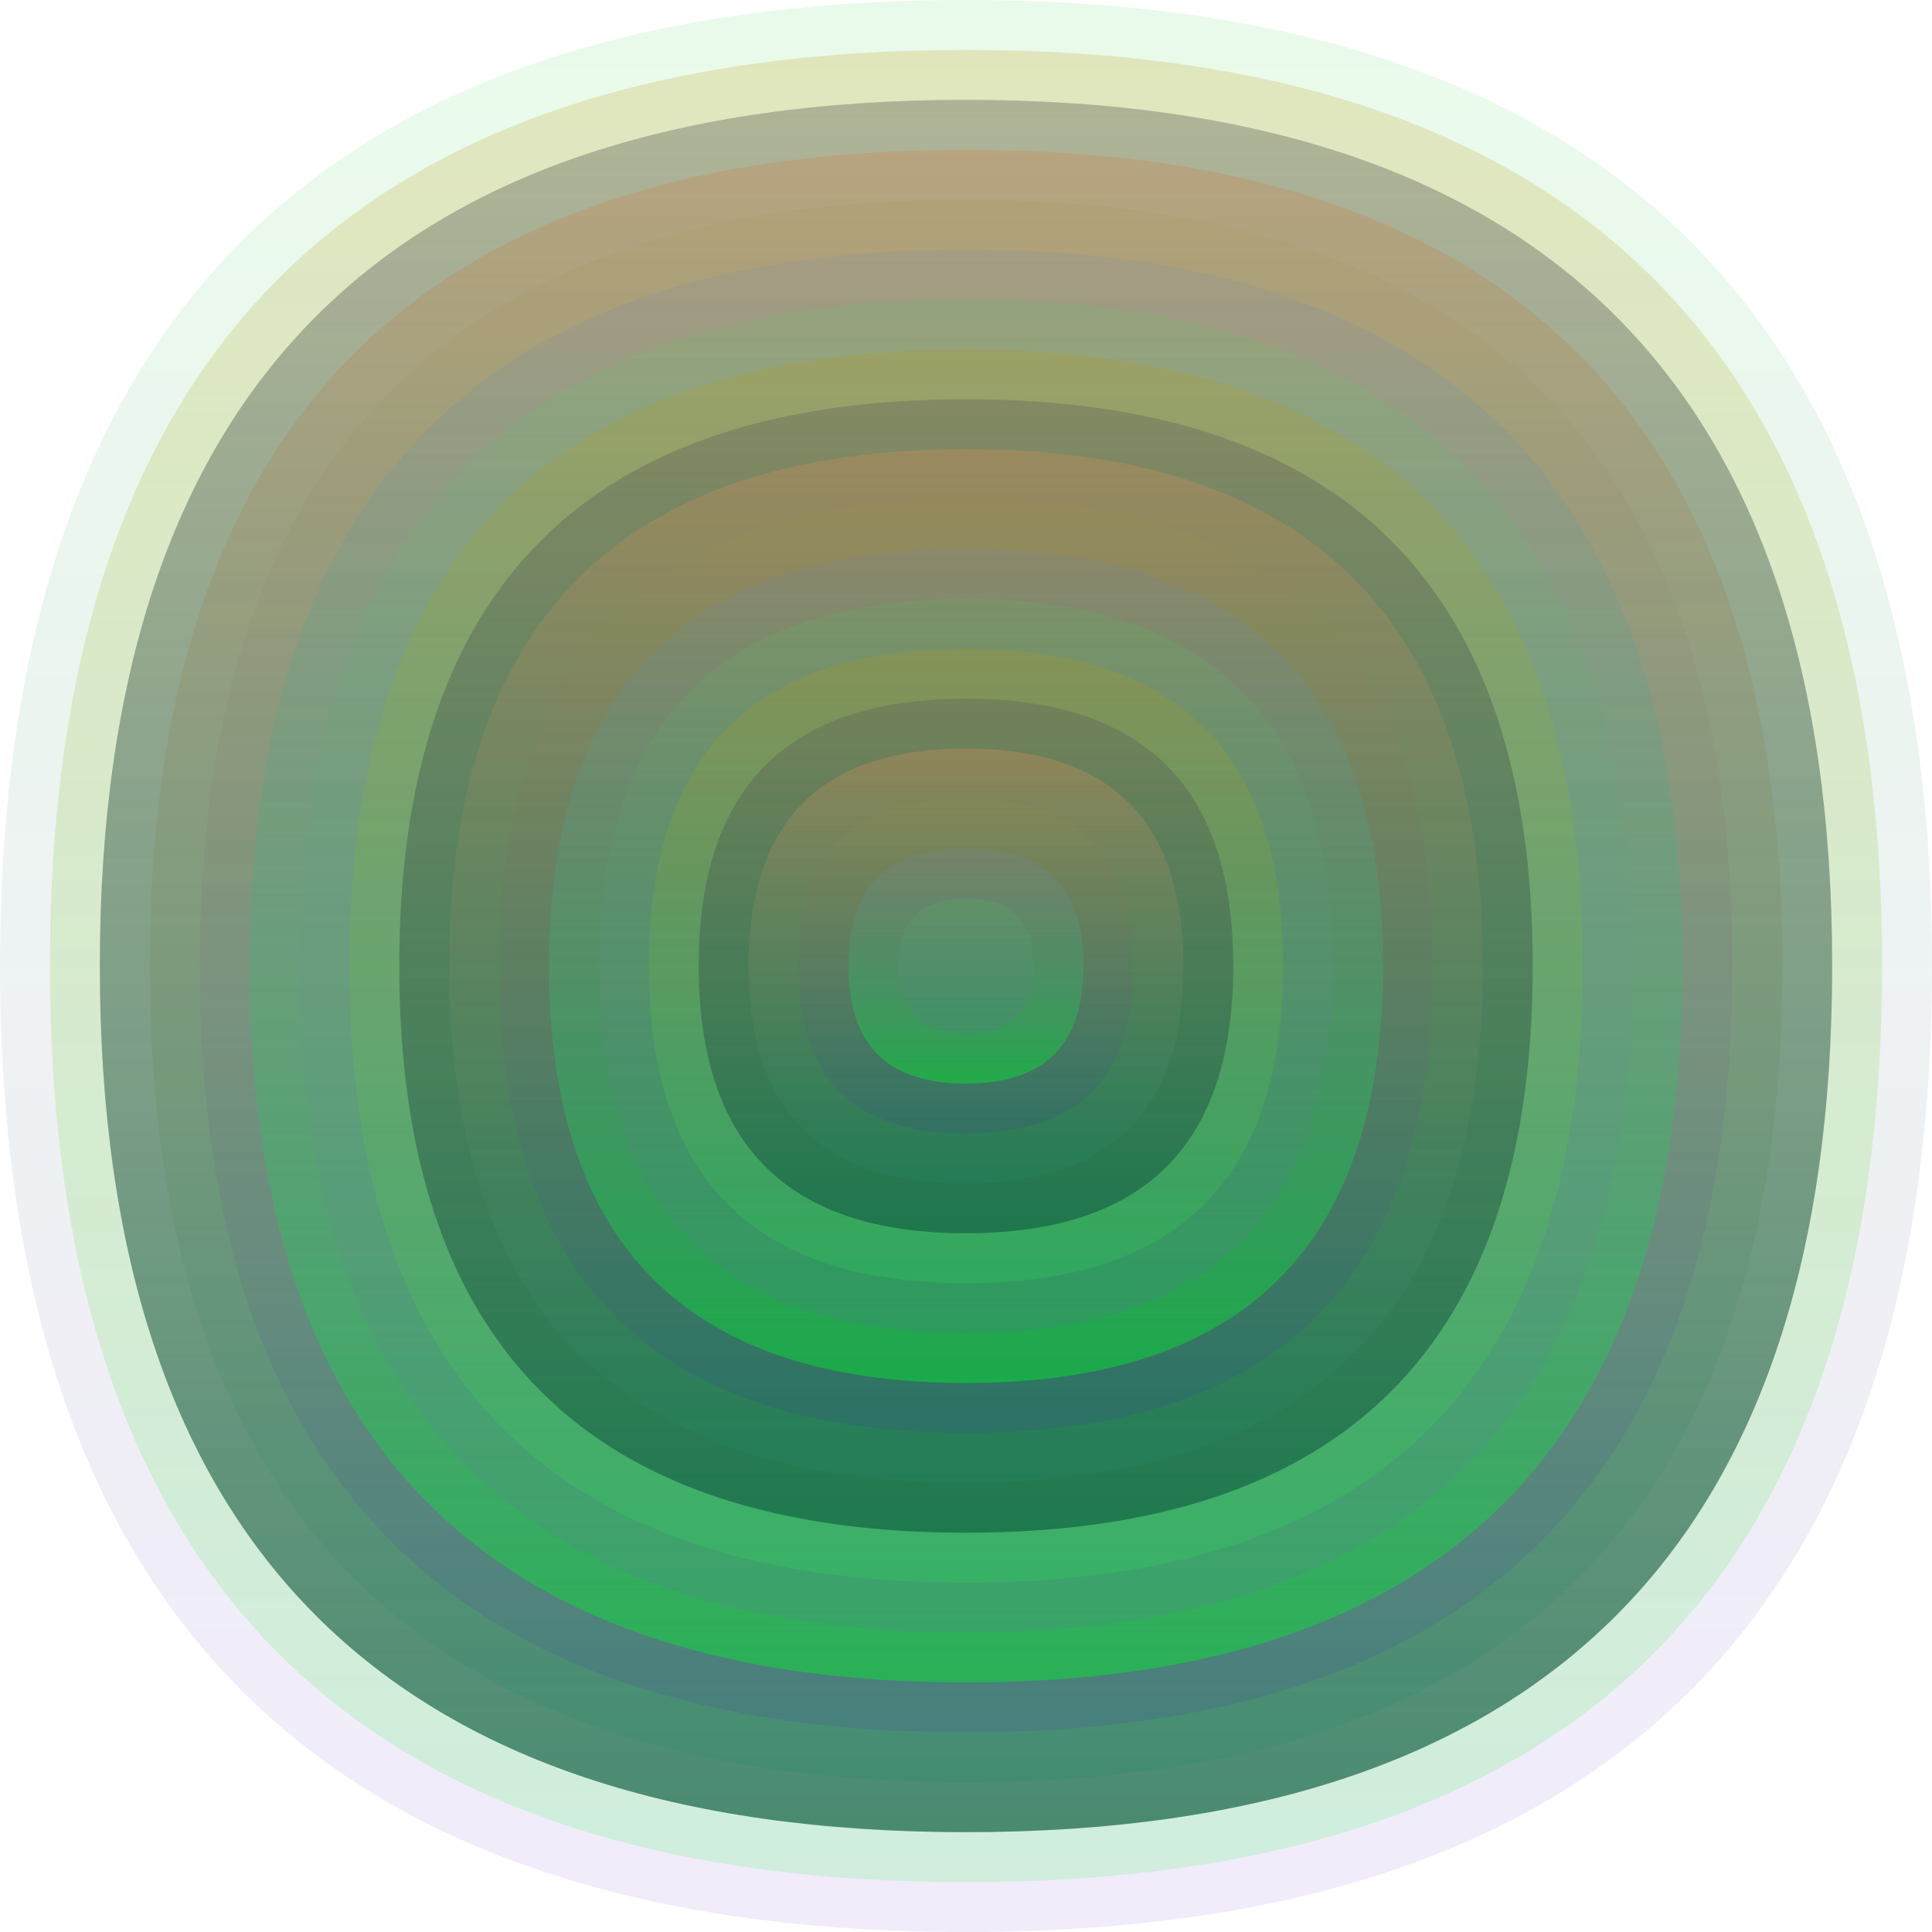
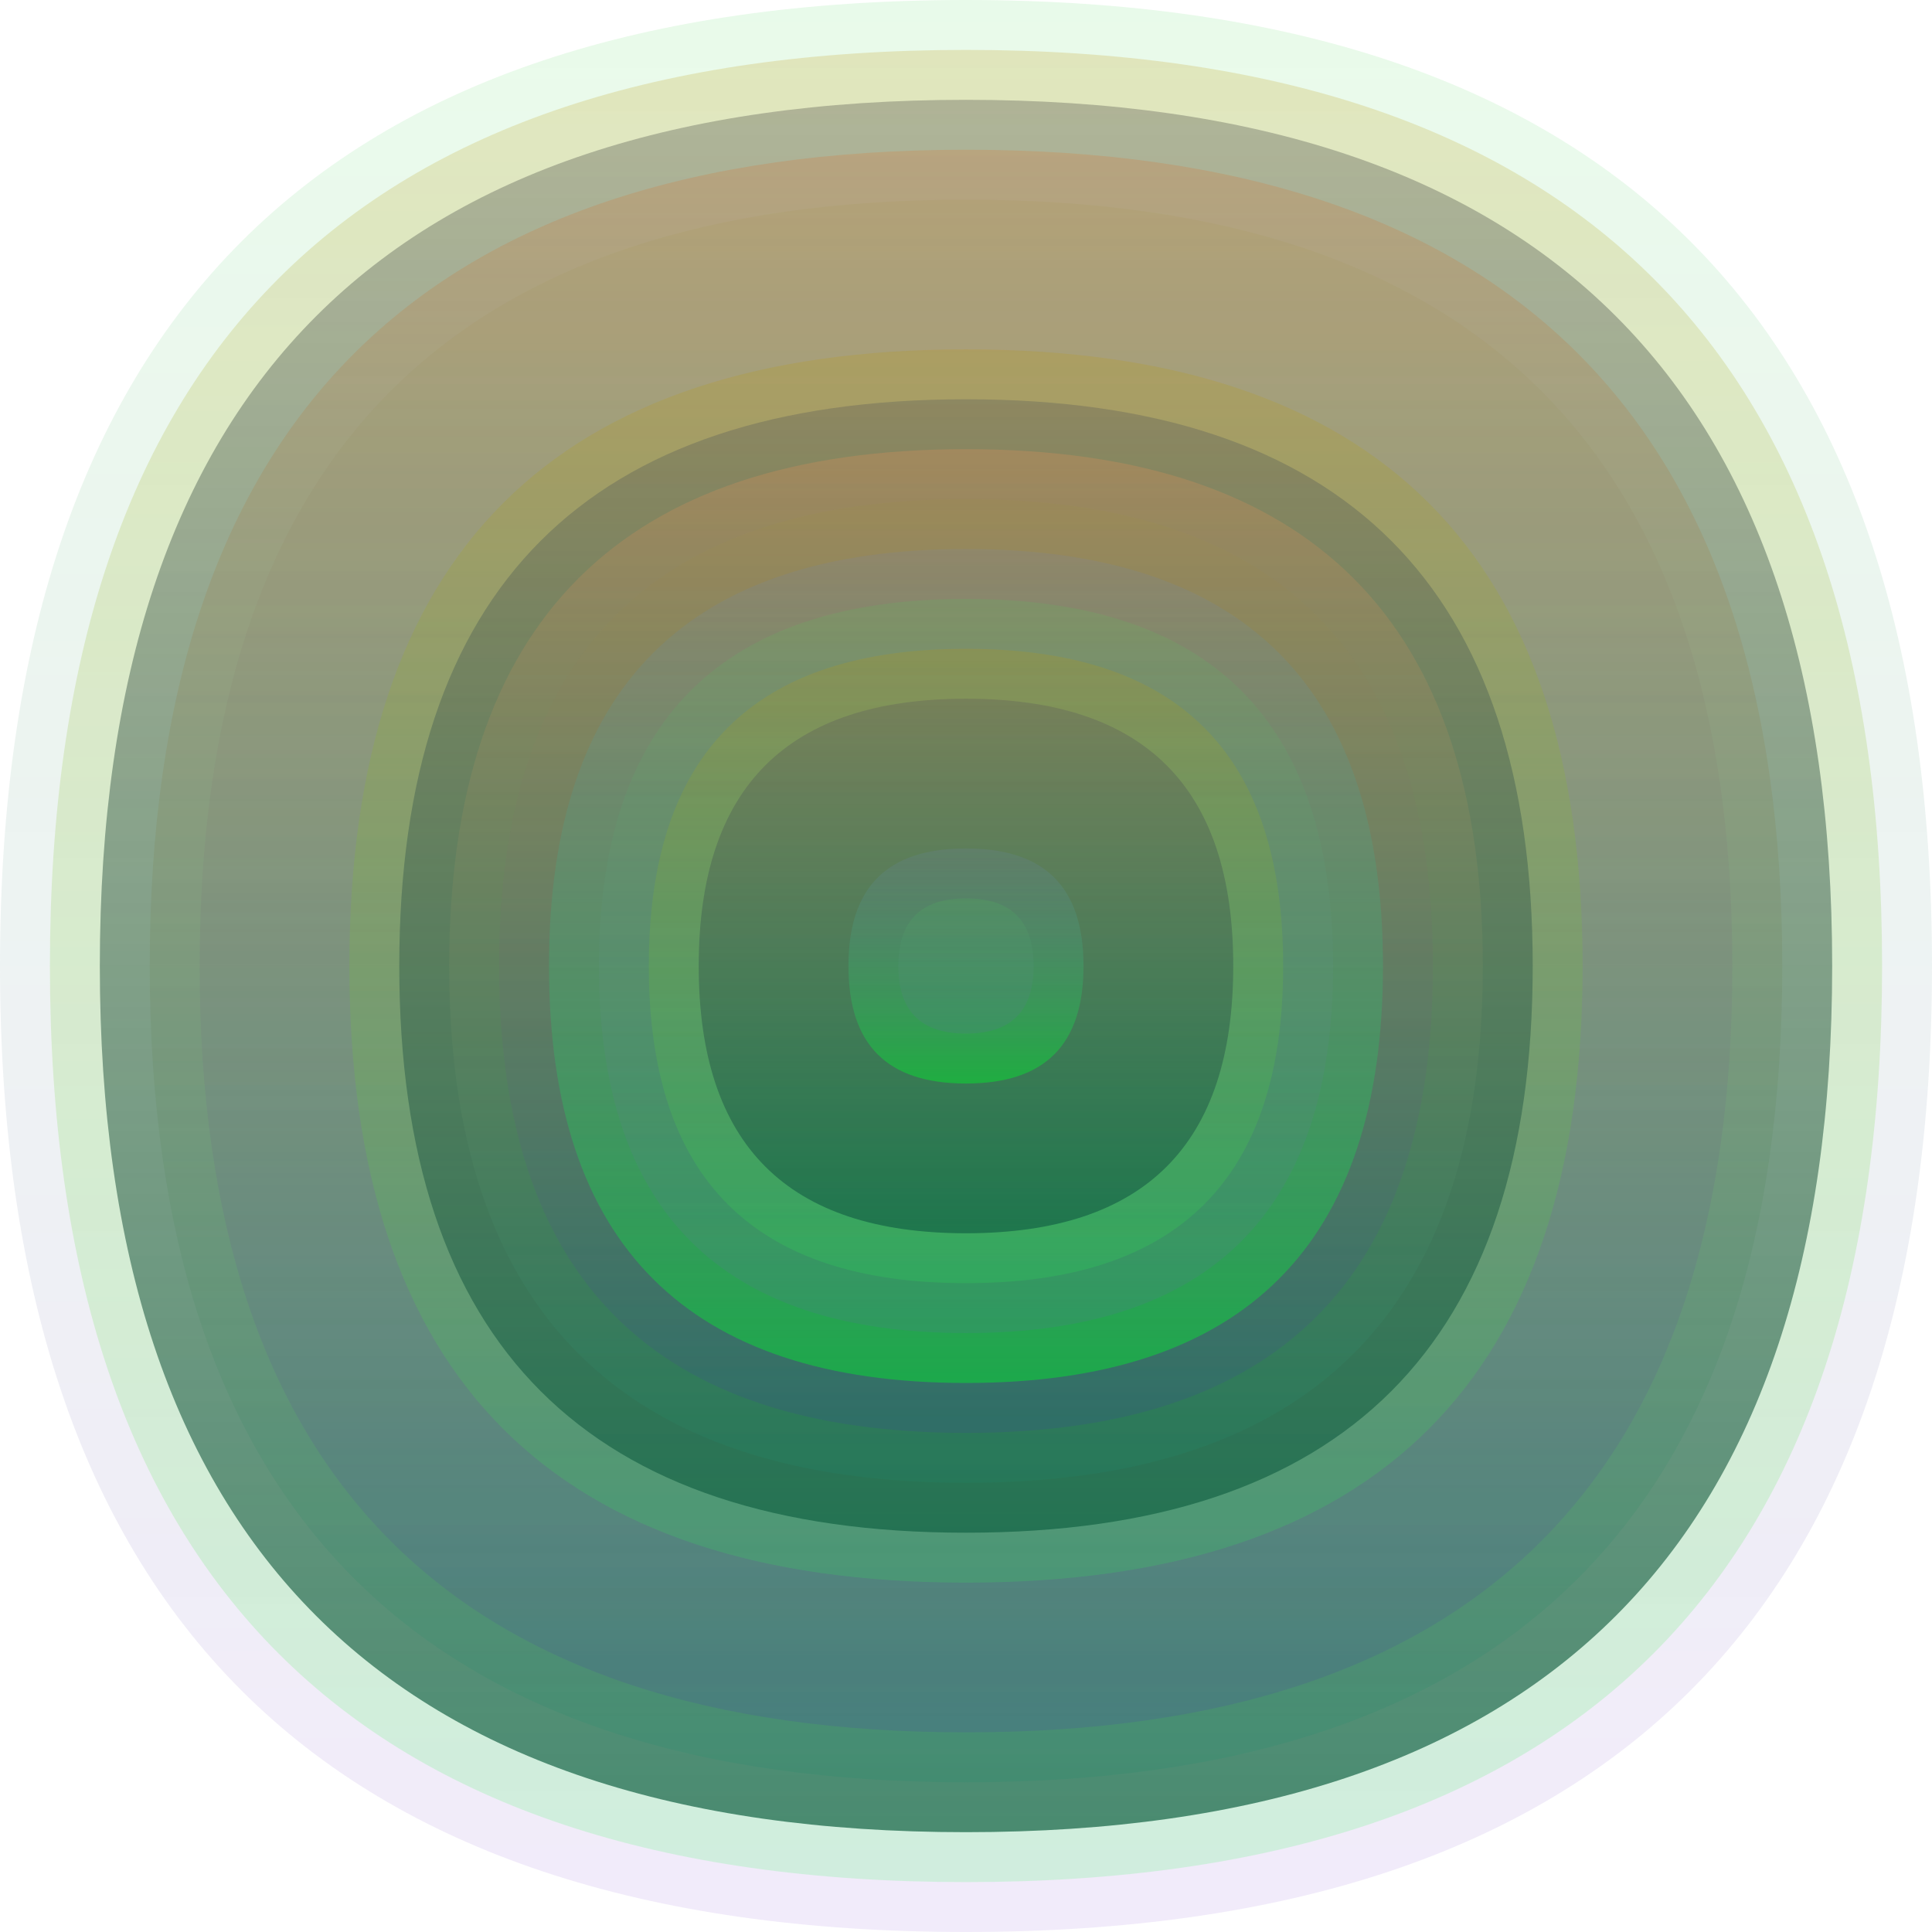
<svg xmlns="http://www.w3.org/2000/svg" width="1200" height="1200" viewBox="0 0 1200 1200">
  <defs>
    <linearGradient id="p0" x2="0" y2="1">
      <stop stop-color="rgba(70,220,80,0.12)" offset="0" />
      <stop stop-color="rgba(130,70,210,0.11)" offset="1" />
    </linearGradient>
    <linearGradient id="p1" x2="0" y2="1">
      <stop stop-color="rgba(190,150,10,0.203)" offset="0" />
      <stop stop-color="rgba(40,250,80,0.165)" offset="1" />
    </linearGradient>
    <linearGradient id="p2" x2="0" y2="1">
      <stop stop-color="rgba(100,100,90,0.39)" offset="0" />
      <stop stop-color="rgba(20,100,70,0.72)" offset="1" />
    </linearGradient>
    <linearGradient id="p3" x2="0" y2="1">
      <stop stop-color="rgba(200,140,90,0.39)" offset="0" />
      <stop stop-color="rgba(30,140,110,0.194)" offset="1" />
    </linearGradient>
    <linearGradient id="p4" x2="0" y2="1">
      <stop stop-color="rgba(160,150,60,0.100)" offset="0" />
      <stop stop-color="rgba(70,30,190,0.126)" offset="1" />
    </linearGradient>
    <linearGradient id="p5" x2="0" y2="1">
      <stop stop-color="rgba(110,130,190,0.143)" offset="0" />
      <stop stop-color="rgba(0,240,40,0.44)" offset="1" />
    </linearGradient>
    <linearGradient id="p6" x2="0" y2="1">
      <stop stop-color="rgba(180,210,240,0.120)" offset="0" />
      <stop stop-color="rgba(40,210,130,0.245)" offset="1" />
    </linearGradient>
    <linearGradient id="p7" x2="0" y2="1">
      <stop stop-color="rgba(160,60,200,0.80)" offset="0" />
      <stop stop-color="rgba(230,0,210,0.18)" offset="1" />
    </linearGradient>
    <linearGradient id="p8" x2="0" y2="1">
      <stop stop-color="rgba(50,60,230,0.124)" offset="0" />
      <stop stop-color="rgba(150,210,60,0.239)" offset="1" />
    </linearGradient>
    <linearGradient id="p9" x2="0" y2="1">
      <stop stop-color="rgba(160,90,220,0.78)" offset="0" />
      <stop stop-color="rgba(140,120,10,0.141)" offset="1" />
    </linearGradient>
    <linearGradient id="p10" x2="0" y2="1">
      <stop stop-color="rgba(220,80,10,0.49)" offset="0" />
      <stop stop-color="rgba(70,210,10,0.173)" offset="1" />
    </linearGradient>
    <linearGradient id="p11" x2="0" y2="1">
      <stop stop-color="rgba(150,10,200,0.215)" offset="0" />
      <stop stop-color="rgba(250,80,160,0.4)" offset="1" />
    </linearGradient>
    <linearGradient id="p12" x2="0" y2="1">
      <stop stop-color="rgba(100,90,30,0.206)" offset="0" />
      <stop stop-color="rgba(100,70,70,0.221)" offset="1" />
    </linearGradient>
    <linearGradient id="p13" x2="0" y2="1">
      <stop stop-color="rgba(140,90,30,0.198)" offset="0" />
      <stop stop-color="rgba(140,110,190,0.25)" offset="1" />
    </linearGradient>
    <linearGradient id="p14" x2="0" y2="1">
      <stop stop-color="rgba(150,60,100,0.214)" offset="0" />
      <stop stop-color="rgba(30,190,120,0.44)" offset="1" />
    </linearGradient>
    <linearGradient id="p15" x2="0" y2="1">
      <stop stop-color="rgba(130,190,140,0.220)" offset="0" />
      <stop stop-color="rgba(240,40,40,0.232)" offset="1" />
    </linearGradient>
    <linearGradient id="p16" x2="0" y2="1">
      <stop stop-color="rgba(210,240,120,0.148)" offset="0" />
      <stop stop-color="rgba(210,130,240,0.20)" offset="1" />
    </linearGradient>
    <linearGradient id="p17" x2="0" y2="1">
      <stop stop-color="rgba(60,200,80,0.215)" offset="0" />
      <stop stop-color="rgba(0,210,10,0.187)" offset="1" />
    </linearGradient>
    <linearGradient id="p18" x2="0" y2="1">
      <stop stop-color="rgba(60,230,120,0.251)" offset="0" />
      <stop stop-color="rgba(210,60,230,0.114)" offset="1" />
    </linearGradient>
  </defs>
  <path fill="url(&quot;#p0&quot;)" d="M0,600 C0,200 200,0 600,0 S1200,200 1200,600 1000,1200 600,1200 0,1000 0,600 " />
  <svg x="0" y="0">
    <g>
      <animateTransform attributeName="transform" type="rotate" from="0 600 600" to="360 600 600" dur="14s" repeatCount="indefinite" />
      <path fill="url(&quot;#p1&quot;)" d="M31,600 C31,220 220,31 600,31 S1169,220 1169,600 980,1169 600,1169 31,980 31,600 " />
      <svg x="31" y="31">
        <g>
          <animateTransform attributeName="transform" type="rotate" from="0 569 569" to="-360 569 569" dur="65s" repeatCount="indefinite" />
          <path fill="url(&quot;#p2&quot;)" d="M31,569 C31,210 210,31 569,31 S1107,210 1107,569 928,1107 569,1107 31,928 31,569 " />
          <svg x="31" y="31">
            <g>
              <animateTransform attributeName="transform" type="rotate" from="0 538 538" to="-360 538 538" dur="19s" repeatCount="indefinite" />
              <path fill="url(&quot;#p3&quot;)" d="M31,538 C31,200 200,31 538,31 S1045,200 1045,538 876,1045 538,1045 31,876 31,538 " />
              <svg x="31" y="31">
                <g>
                  <animateTransform attributeName="transform" type="rotate" from="0 507 507" to="360 507 507" dur="64s" repeatCount="indefinite" />
                  <path fill="url(&quot;#p4&quot;)" d="M31,507 C31,189 189,31 507,31 S983,189 983,507 825,983 507,983 31,825 31,507 " />
                  <svg x="31" y="31">
                    <g>
                      <animateTransform attributeName="transform" type="rotate" from="0 476 476" to="360 476 476" dur="49s" repeatCount="indefinite" />
-                       <path fill="url(&quot;#p5&quot;)" d="M31,476 C31,179 179,31 476,31 S921,179 921,476 773,921 476,921 31,773 31,476 " />
                      <svg x="31" y="31">
                        <g>
                          <animateTransform attributeName="transform" type="rotate" from="0 445 445" to="360 445 445" dur="8s" repeatCount="indefinite" />
-                           <path fill="url(&quot;#p0&quot;)" d="M31,445 C31,169 169,31 445,31 S859,169 859,445 721,859 445,859 31,721 31,445 " />
                          <svg x="31" y="31">
                            <g>
                              <animateTransform attributeName="transform" type="rotate" from="0 414 414" to="360 414 414" dur="10s" repeatCount="indefinite" />
                              <path fill="url(&quot;#p1&quot;)" d="M31,414 C31,158 158,31 414,31 S797,158 797,414 670,797 414,797 31,670 31,414 " />
                              <svg x="31" y="31">
                                <g>
                                  <animateTransform attributeName="transform" type="rotate" from="0 383 383" to="-360 383 383" dur="9s" repeatCount="indefinite" />
                                  <path fill="url(&quot;#p2&quot;)" d="M31,383 C31,148 148,31 383,31 S735,148 735,383 618,735 383,735 31,618 31,383 " />
                                  <svg x="31" y="31">
                                    <g>
                                      <animateTransform attributeName="transform" type="rotate" from="0 352 352" to="360 352 352" dur="9s" repeatCount="indefinite" />
                                      <path fill="url(&quot;#p3&quot;)" d="M31,352 C31,138 138,31 352,31 S673,138 673,352 566,673 352,673 31,566 31,352 " />
                                      <svg x="31" y="31">
                                        <g>
                                          <animateTransform attributeName="transform" type="rotate" from="0 321 321" to="360 321 321" dur="14s" repeatCount="indefinite" />
                                          <path fill="url(&quot;#p4&quot;)" d="M31,321 C31,127 127,31 321,31 S611,127 611,321 515,611 321,611 31,515 31,321 " />
                                          <svg x="31" y="31">
                                            <g>
                                              <animateTransform attributeName="transform" type="rotate" from="0 290 290" to="-360 290 290" dur="11s" repeatCount="indefinite" />
                                              <path fill="url(&quot;#p5&quot;)" d="M31,290 C31,117 117,31 290,31 S549,117 549,290 463,549 290,549 31,463 31,290 " />
                                              <svg x="31" y="31">
                                                <g>
                                                  <animateTransform attributeName="transform" type="rotate" from="0 259 259" to="360 259 259" dur="17s" repeatCount="indefinite" />
                                                  <path fill="url(&quot;#p0&quot;)" d="M31,259 C31,107 107,31 259,31 S487,107 487,259 411,487 259,487 31,411 31,259 " />
                                                  <svg x="31" y="31">
                                                    <g>
                                                      <animateTransform attributeName="transform" type="rotate" from="0 228 228" to="-360 228 228" dur="65s" repeatCount="indefinite" />
                                                      <path fill="url(&quot;#p1&quot;)" d="M31,228 C31,96 96,31 228,31 S425,96 425,228 360,425 228,425 31,360 31,228 " />
                                                      <svg x="31" y="31">
                                                        <g>
                                                          <animateTransform attributeName="transform" type="rotate" from="0 197 197" to="-360 197 197" dur="31s" repeatCount="indefinite" />
                                                          <path fill="url(&quot;#p2&quot;)" d="M31,197 C31,86 86,31 197,31 S363,86 363,197 308,363 197,363 31,308 31,197 " />
                                                          <svg x="31" y="31">
                                                            <g>
                                                              <animateTransform attributeName="transform" type="rotate" from="0 166 166" to="360 166 166" dur="47s" repeatCount="indefinite" />
-                                                               <path fill="url(&quot;#p3&quot;)" d="M31,166 C31,76 76,31 166,31 S301,76 301,166 256,301 166,301 31,256 31,166 " />
                                                              <svg x="31" y="31">
                                                                <g>
                                                                  <animateTransform attributeName="transform" type="rotate" from="0 135 135" to="-360 135 135" dur="14s" repeatCount="indefinite" />
-                                                                   <path fill="url(&quot;#p4&quot;)" d="M31,135 C31,65 65,31 135,31 S239,65 239,135 205,239 135,239 31,205 31,135 " />
                                                                  <svg x="31" y="31">
                                                                    <g>
                                                                      <animateTransform attributeName="transform" type="rotate" from="0 104 104" to="-360 104 104" dur="42s" repeatCount="indefinite" />
                                                                      <path fill="url(&quot;#p5&quot;)" d="M31,104 C31,55 55,31 104,31 S177,55 177,104 153,177 104,177 31,153 31,104 " />
                                                                      <svg x="31" y="31">
                                                                        <g>
                                                                          <animateTransform attributeName="transform" type="rotate" from="0 73 73" to="360 73 73" dur="49s" repeatCount="indefinite" />
                                                                          <path fill="url(&quot;#p0&quot;)" d="M31,73 C31,45 45,31 73,31 S115,45 115,73 101,115 73,115 31,101 31,73 " />
                                                                          <svg x="31" y="31">
                                                                            <g>
                                                                              <animateTransform attributeName="transform" type="rotate" from="0 42 42" to="-360 42 42" dur="39s" repeatCount="indefinite" />
                                                                            </g>
                                                                          </svg>
                                                                        </g>
                                                                      </svg>
                                                                    </g>
                                                                  </svg>
                                                                </g>
                                                              </svg>
                                                            </g>
                                                          </svg>
                                                        </g>
                                                      </svg>
                                                    </g>
                                                  </svg>
                                                </g>
                                              </svg>
                                            </g>
                                          </svg>
                                        </g>
                                      </svg>
                                    </g>
                                  </svg>
                                </g>
                              </svg>
                            </g>
                          </svg>
                        </g>
                      </svg>
                    </g>
                  </svg>
                </g>
              </svg>
            </g>
          </svg>
        </g>
      </svg>
    </g>
  </svg>
</svg>